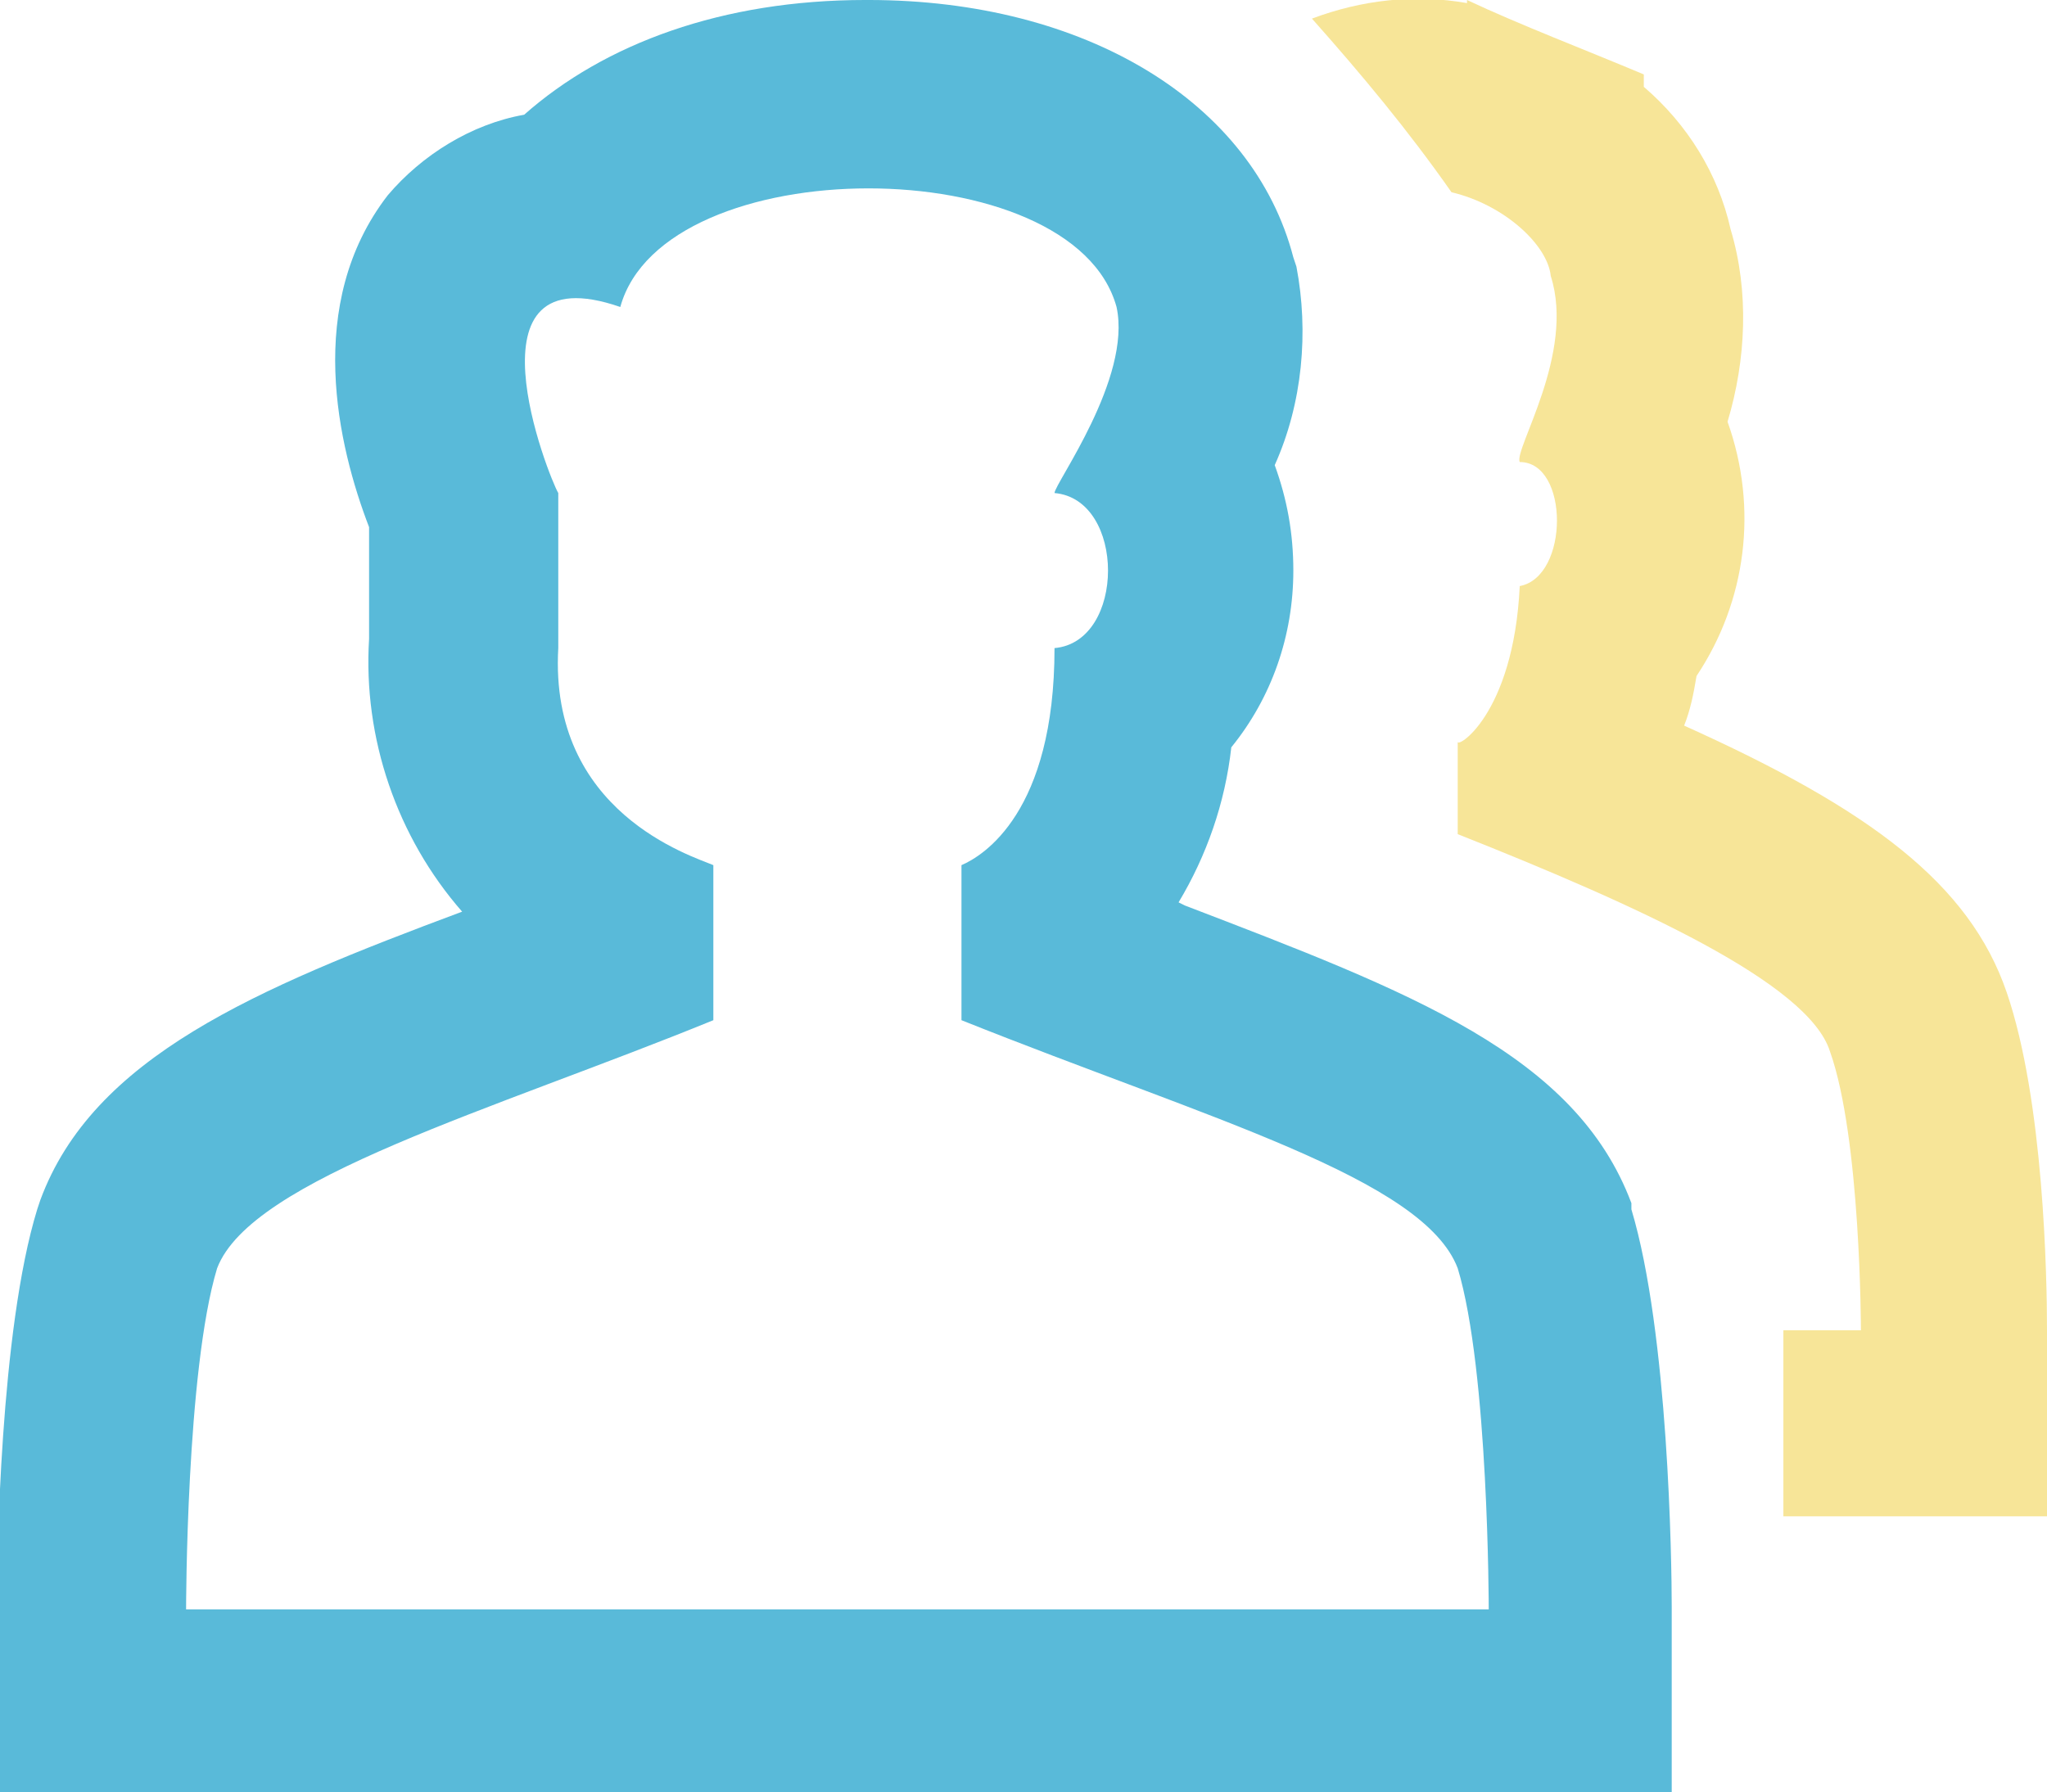
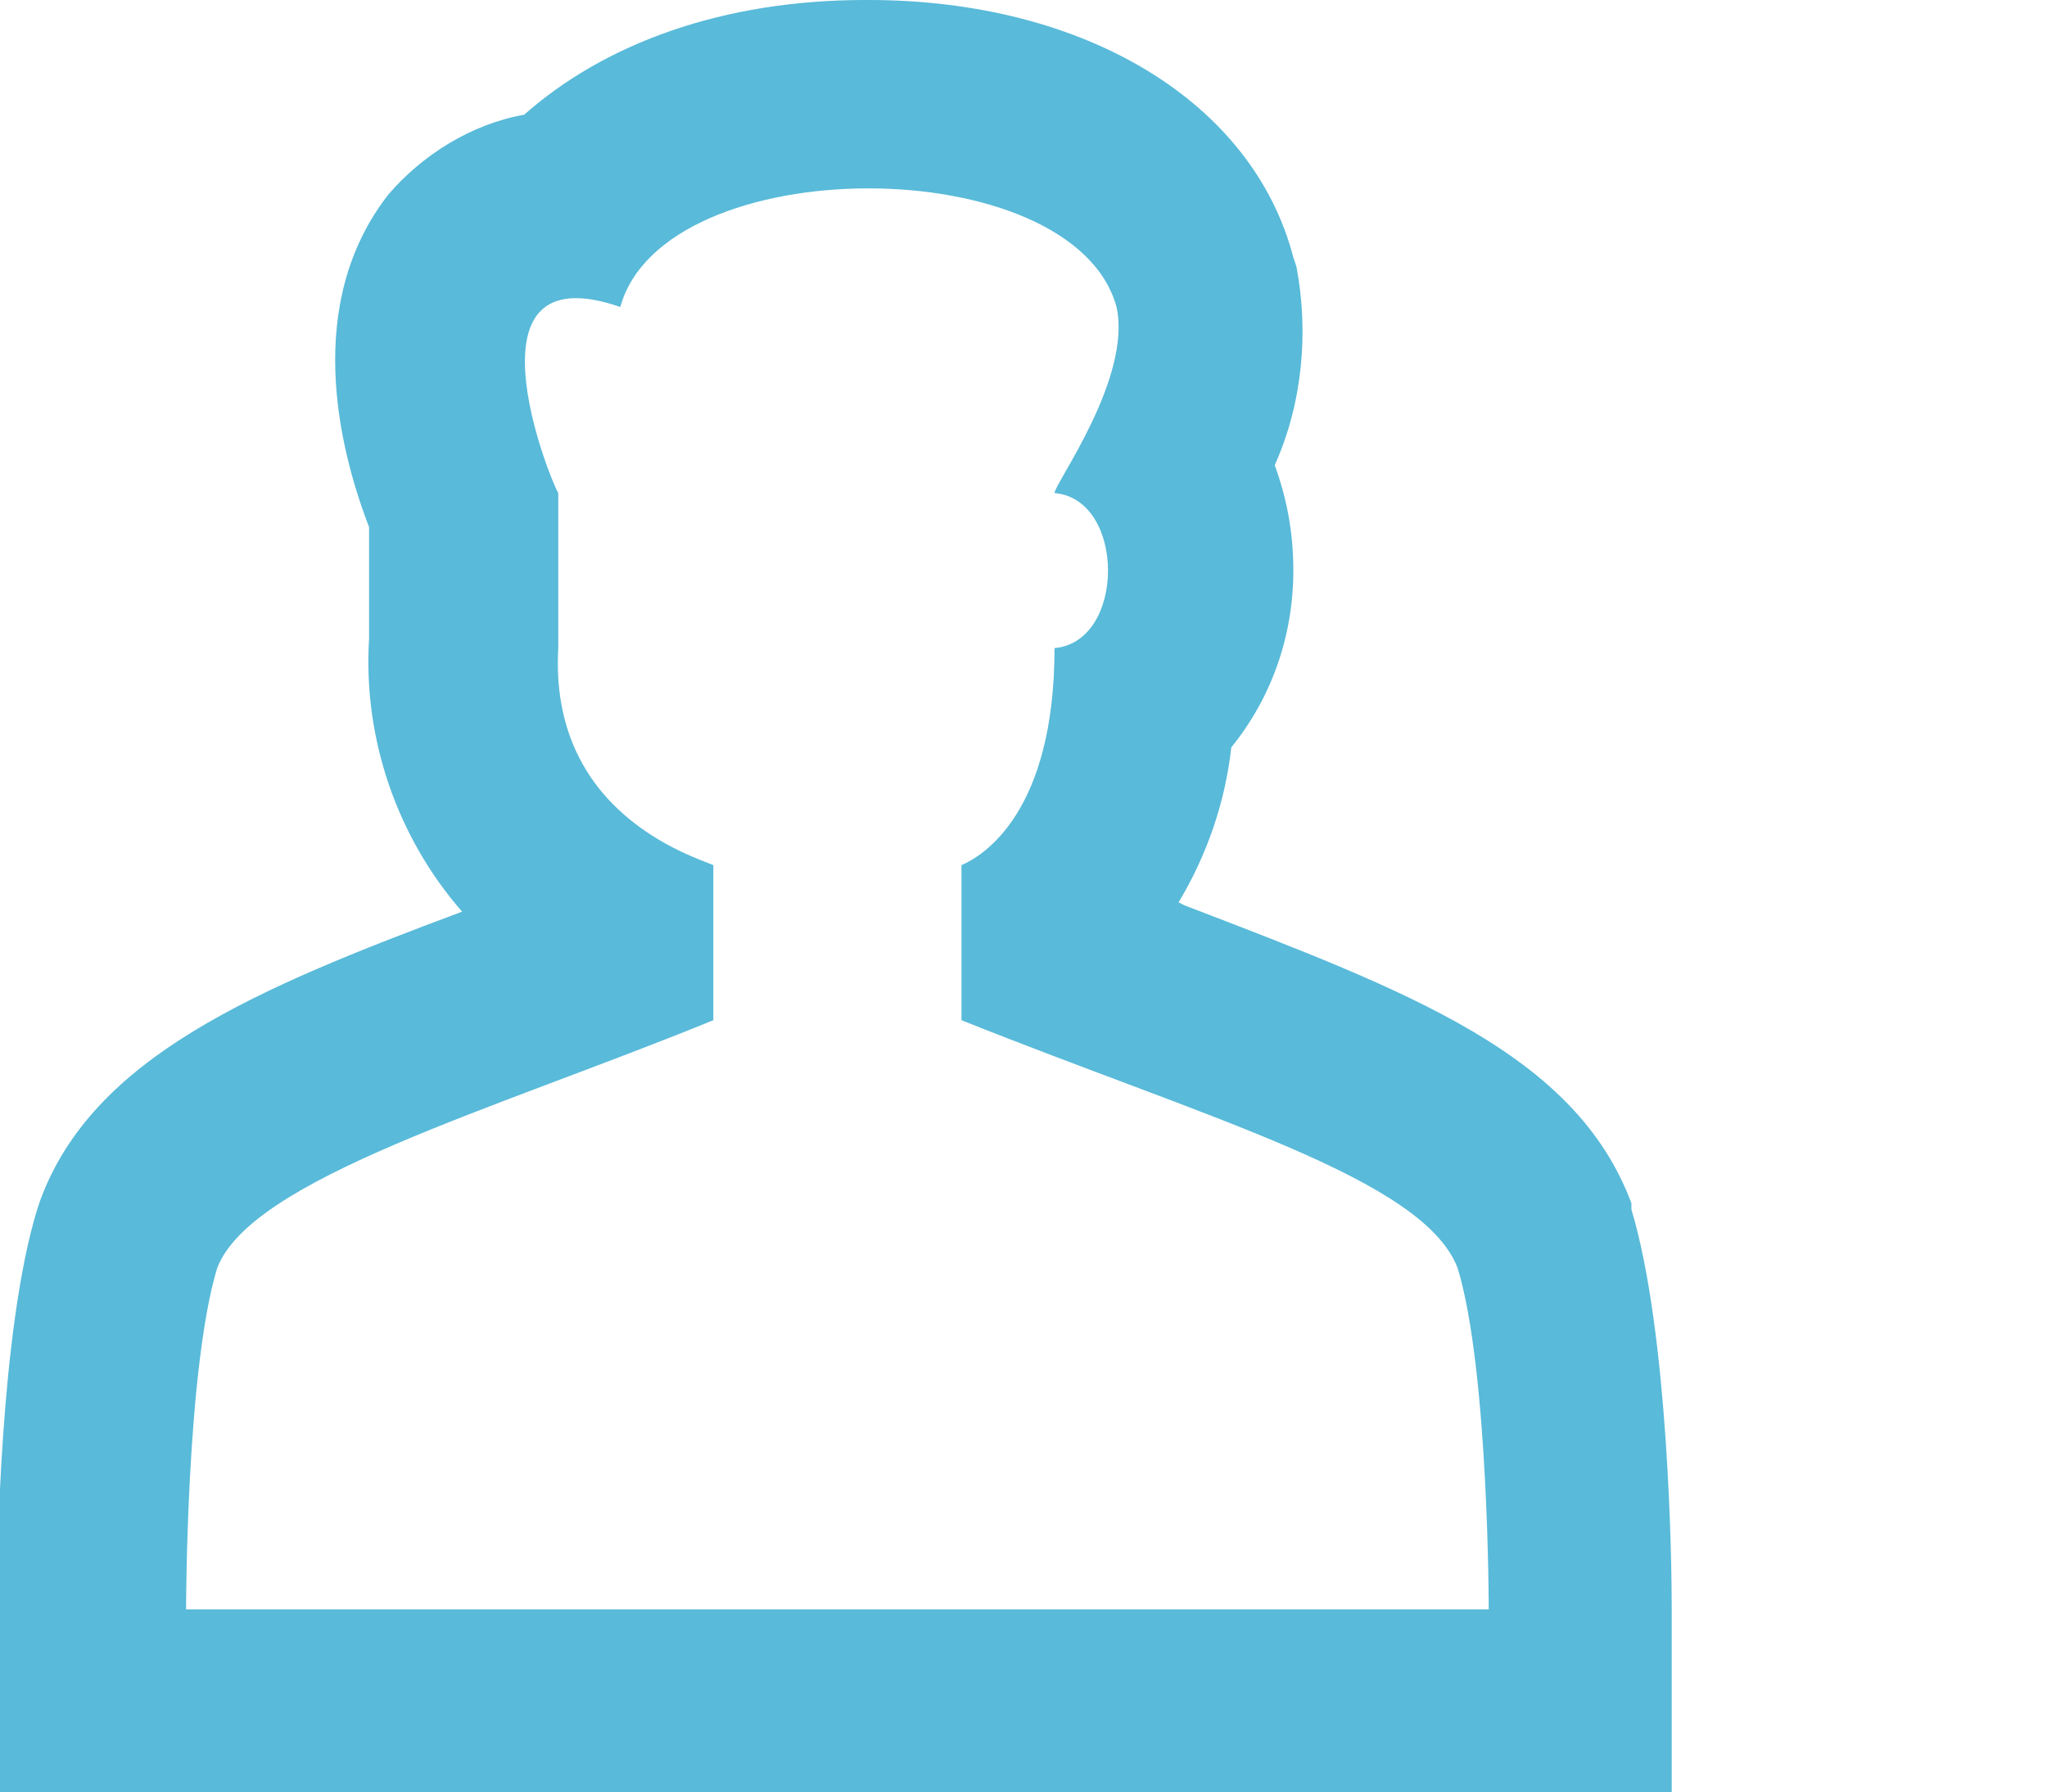
<svg xmlns="http://www.w3.org/2000/svg" id="Layer_1" viewBox="-272 368.1 66 57.8">
  <style>.st0{fill:#59BAD9;} .st1{fill:#F7E598;}</style>
  <title>account group 1</title>
  <path class="st0" d="M-219.4 406.9c-1.8-4.8-7.1-6.8-14.4-9.6l-.2-.1c.9-1.5 1.5-3.2 1.7-5 1.3-1.6 2-3.6 2-5.7 0-1.2-.2-2.3-.6-3.4.9-2 1.1-4.3.7-6.4l-.1-.3c-1.3-5-6.7-8.3-13.7-8.3h-.1c-4.6 0-8.4 1.4-11 3.7-1.7.3-3.3 1.3-4.4 2.6-2.7 3.5-1.6 8.1-.6 10.7v3.6c-.2 3.2.9 6.4 3 8.8-6.7 2.5-11.9 4.7-13.6 9.3l-.1.3c-1.2 3.9-1.3 11.3-1.3 12.8v6h54v-6c0-1.4-.1-8.8-1.3-12.8v-.2zM-245 420h-21s0-7.7 1-11c1.1-2.9 8.9-5.1 16-8v-5c-.7-.3-5.3-1.7-5-7v-5c-.3-.5-3.2-7.8 2-6 1.4-5.1 14.6-5.1 16 0 .5 2.3-2 5.7-2 6 2.3.2 2.3 4.8 0 5 0 5.3-2.3 6.7-3 7v5c8 3.2 14.9 5.1 16 8 1 3.3 1 11 1 11h-21z" />
-   <path class="st1" d="M-224.7 368.1v.1c-1.7-.3-3.4-.1-5 .5 1.6 1.8 3.1 3.6 4.5 5.6 1.7.4 3.1 1.7 3.2 2.7.8 2.5-1.2 5.6-1 6 1.6 0 1.6 3.7 0 4-.2 4.2-2.1 5.3-2 5v3c5.8 2.3 11.3 4.8 12 7 1 2.8 1 9 1 9h-2.5v6h8.5v-6c0-1.7-.1-7.4-1.3-10.9s-4.4-5.9-10.4-8.6c.2-.5.3-1 .4-1.6 1.6-2.4 2-5.4 1-8.2.6-2 .7-4.2.1-6.2-.4-1.8-1.4-3.4-2.8-4.6v-.4c-1.9-.8-4-1.6-5.7-2.4z" />
</svg>